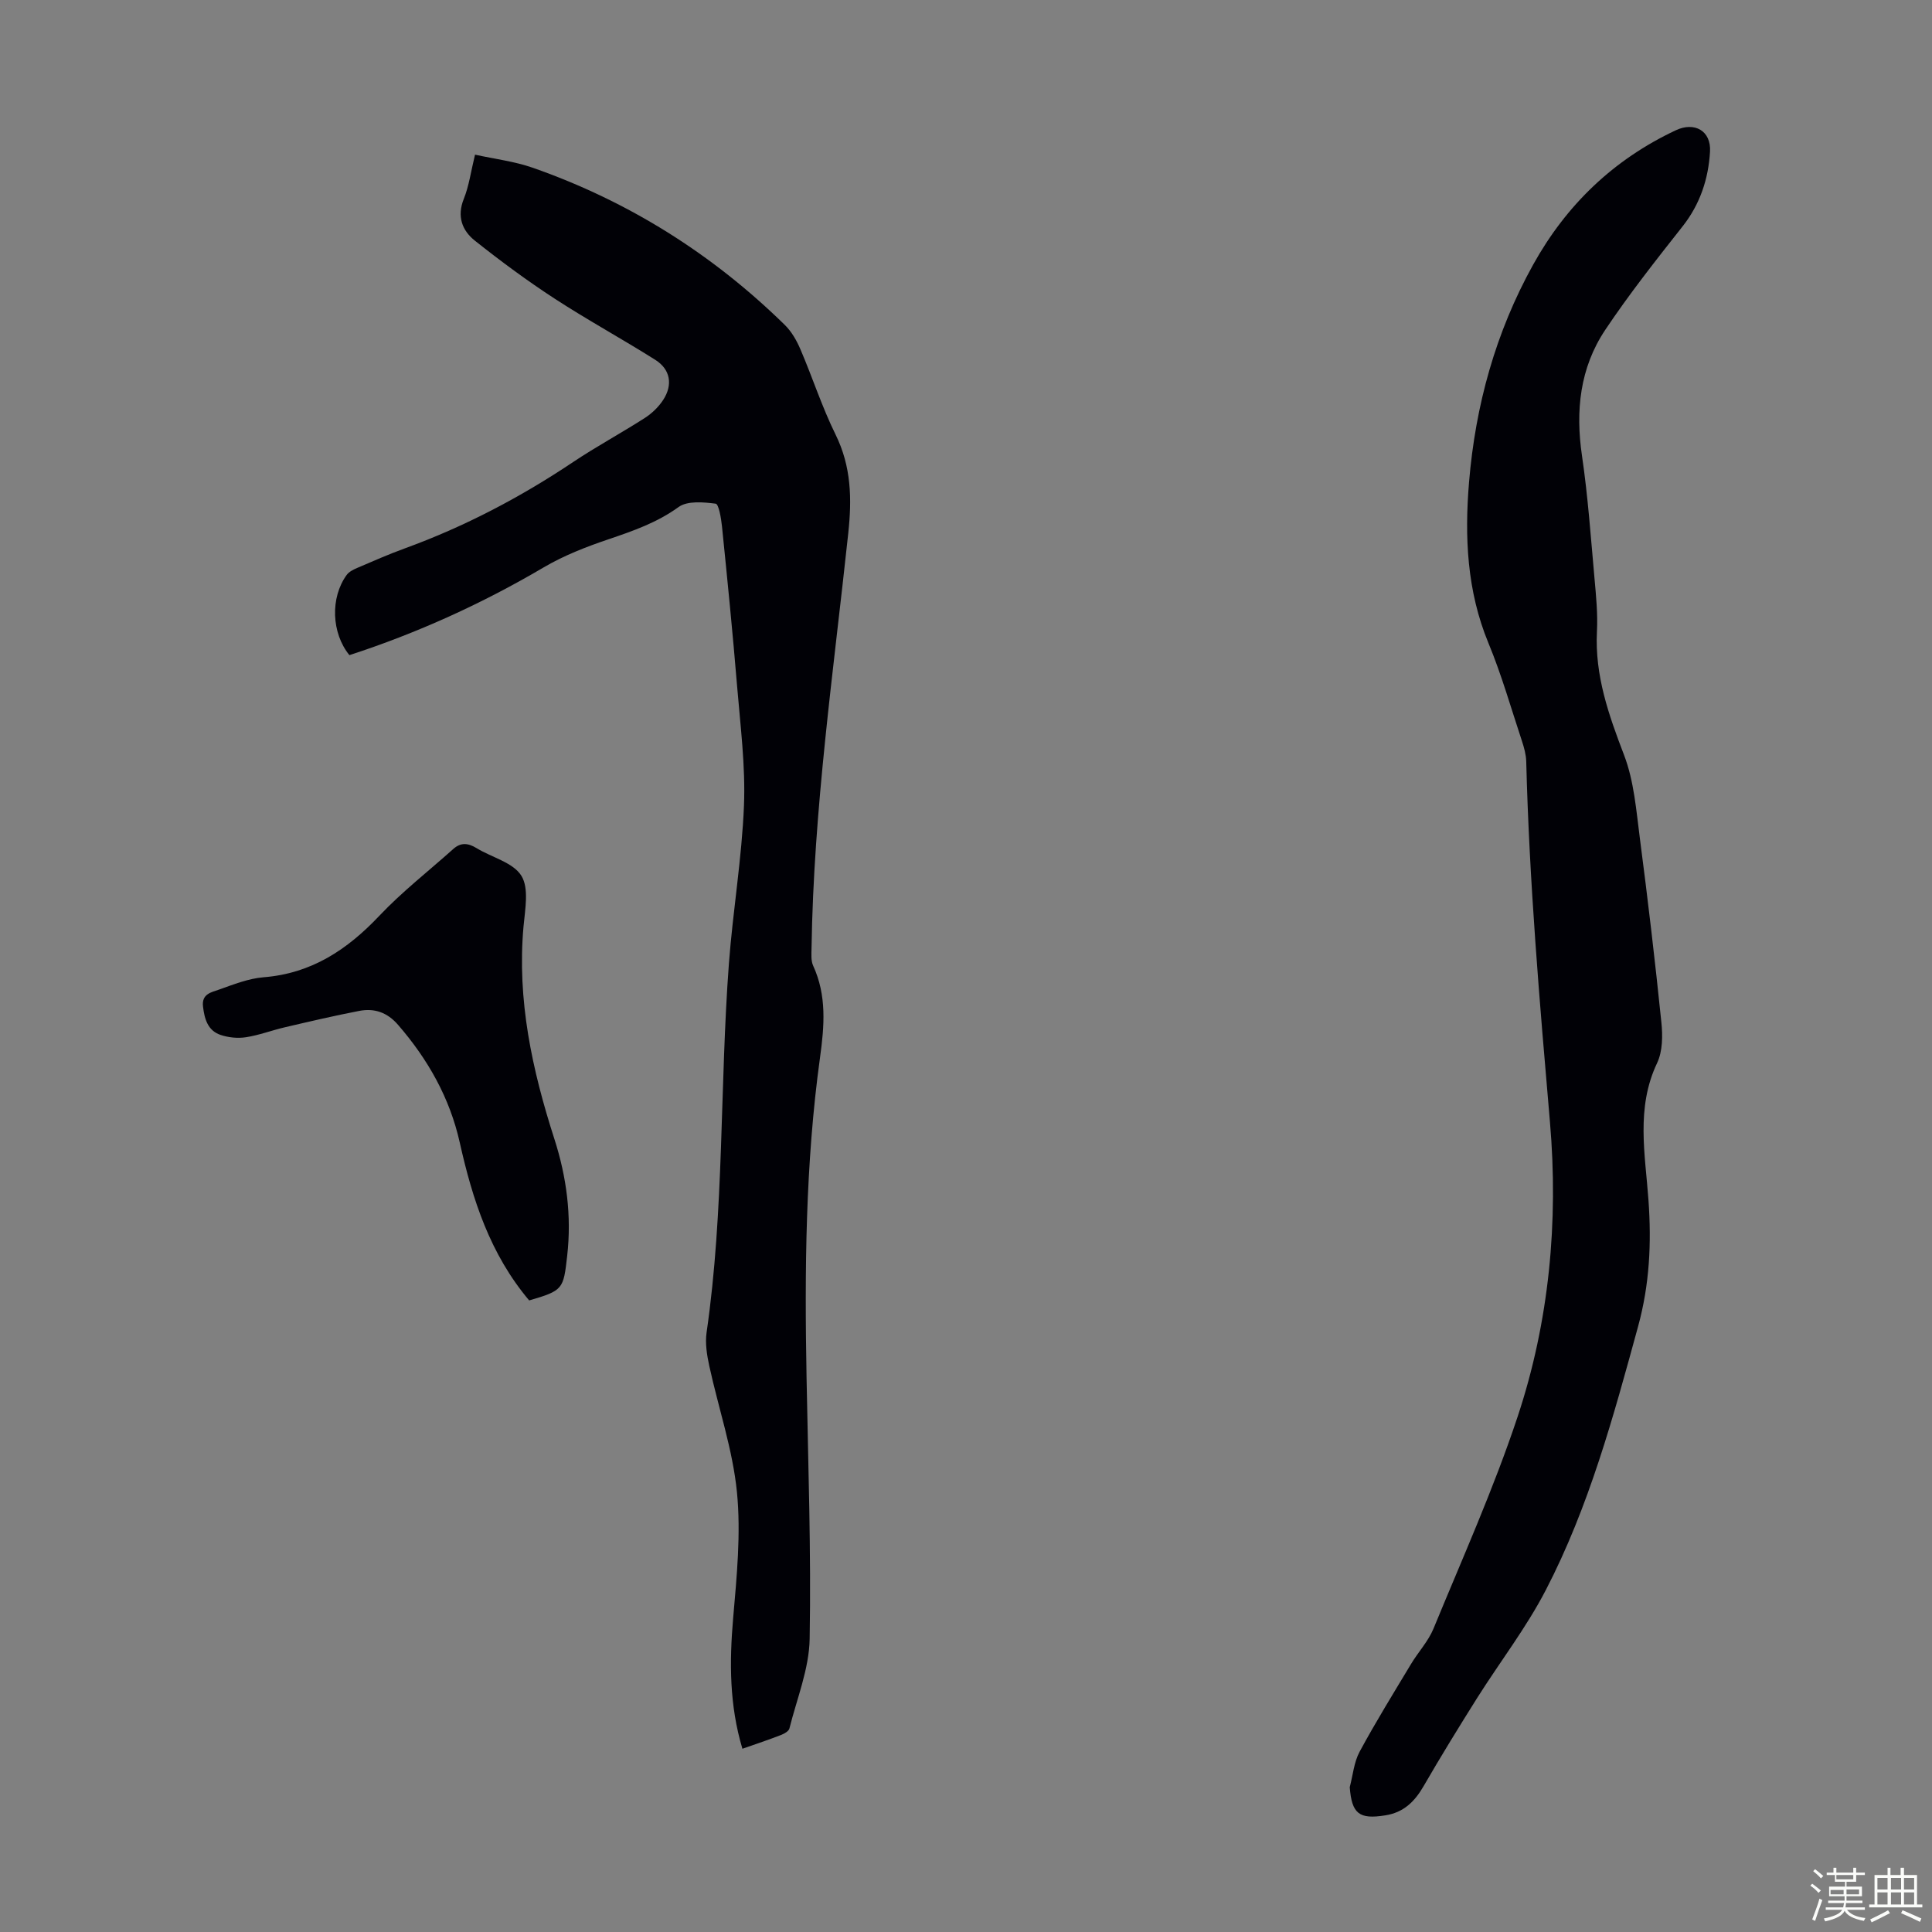
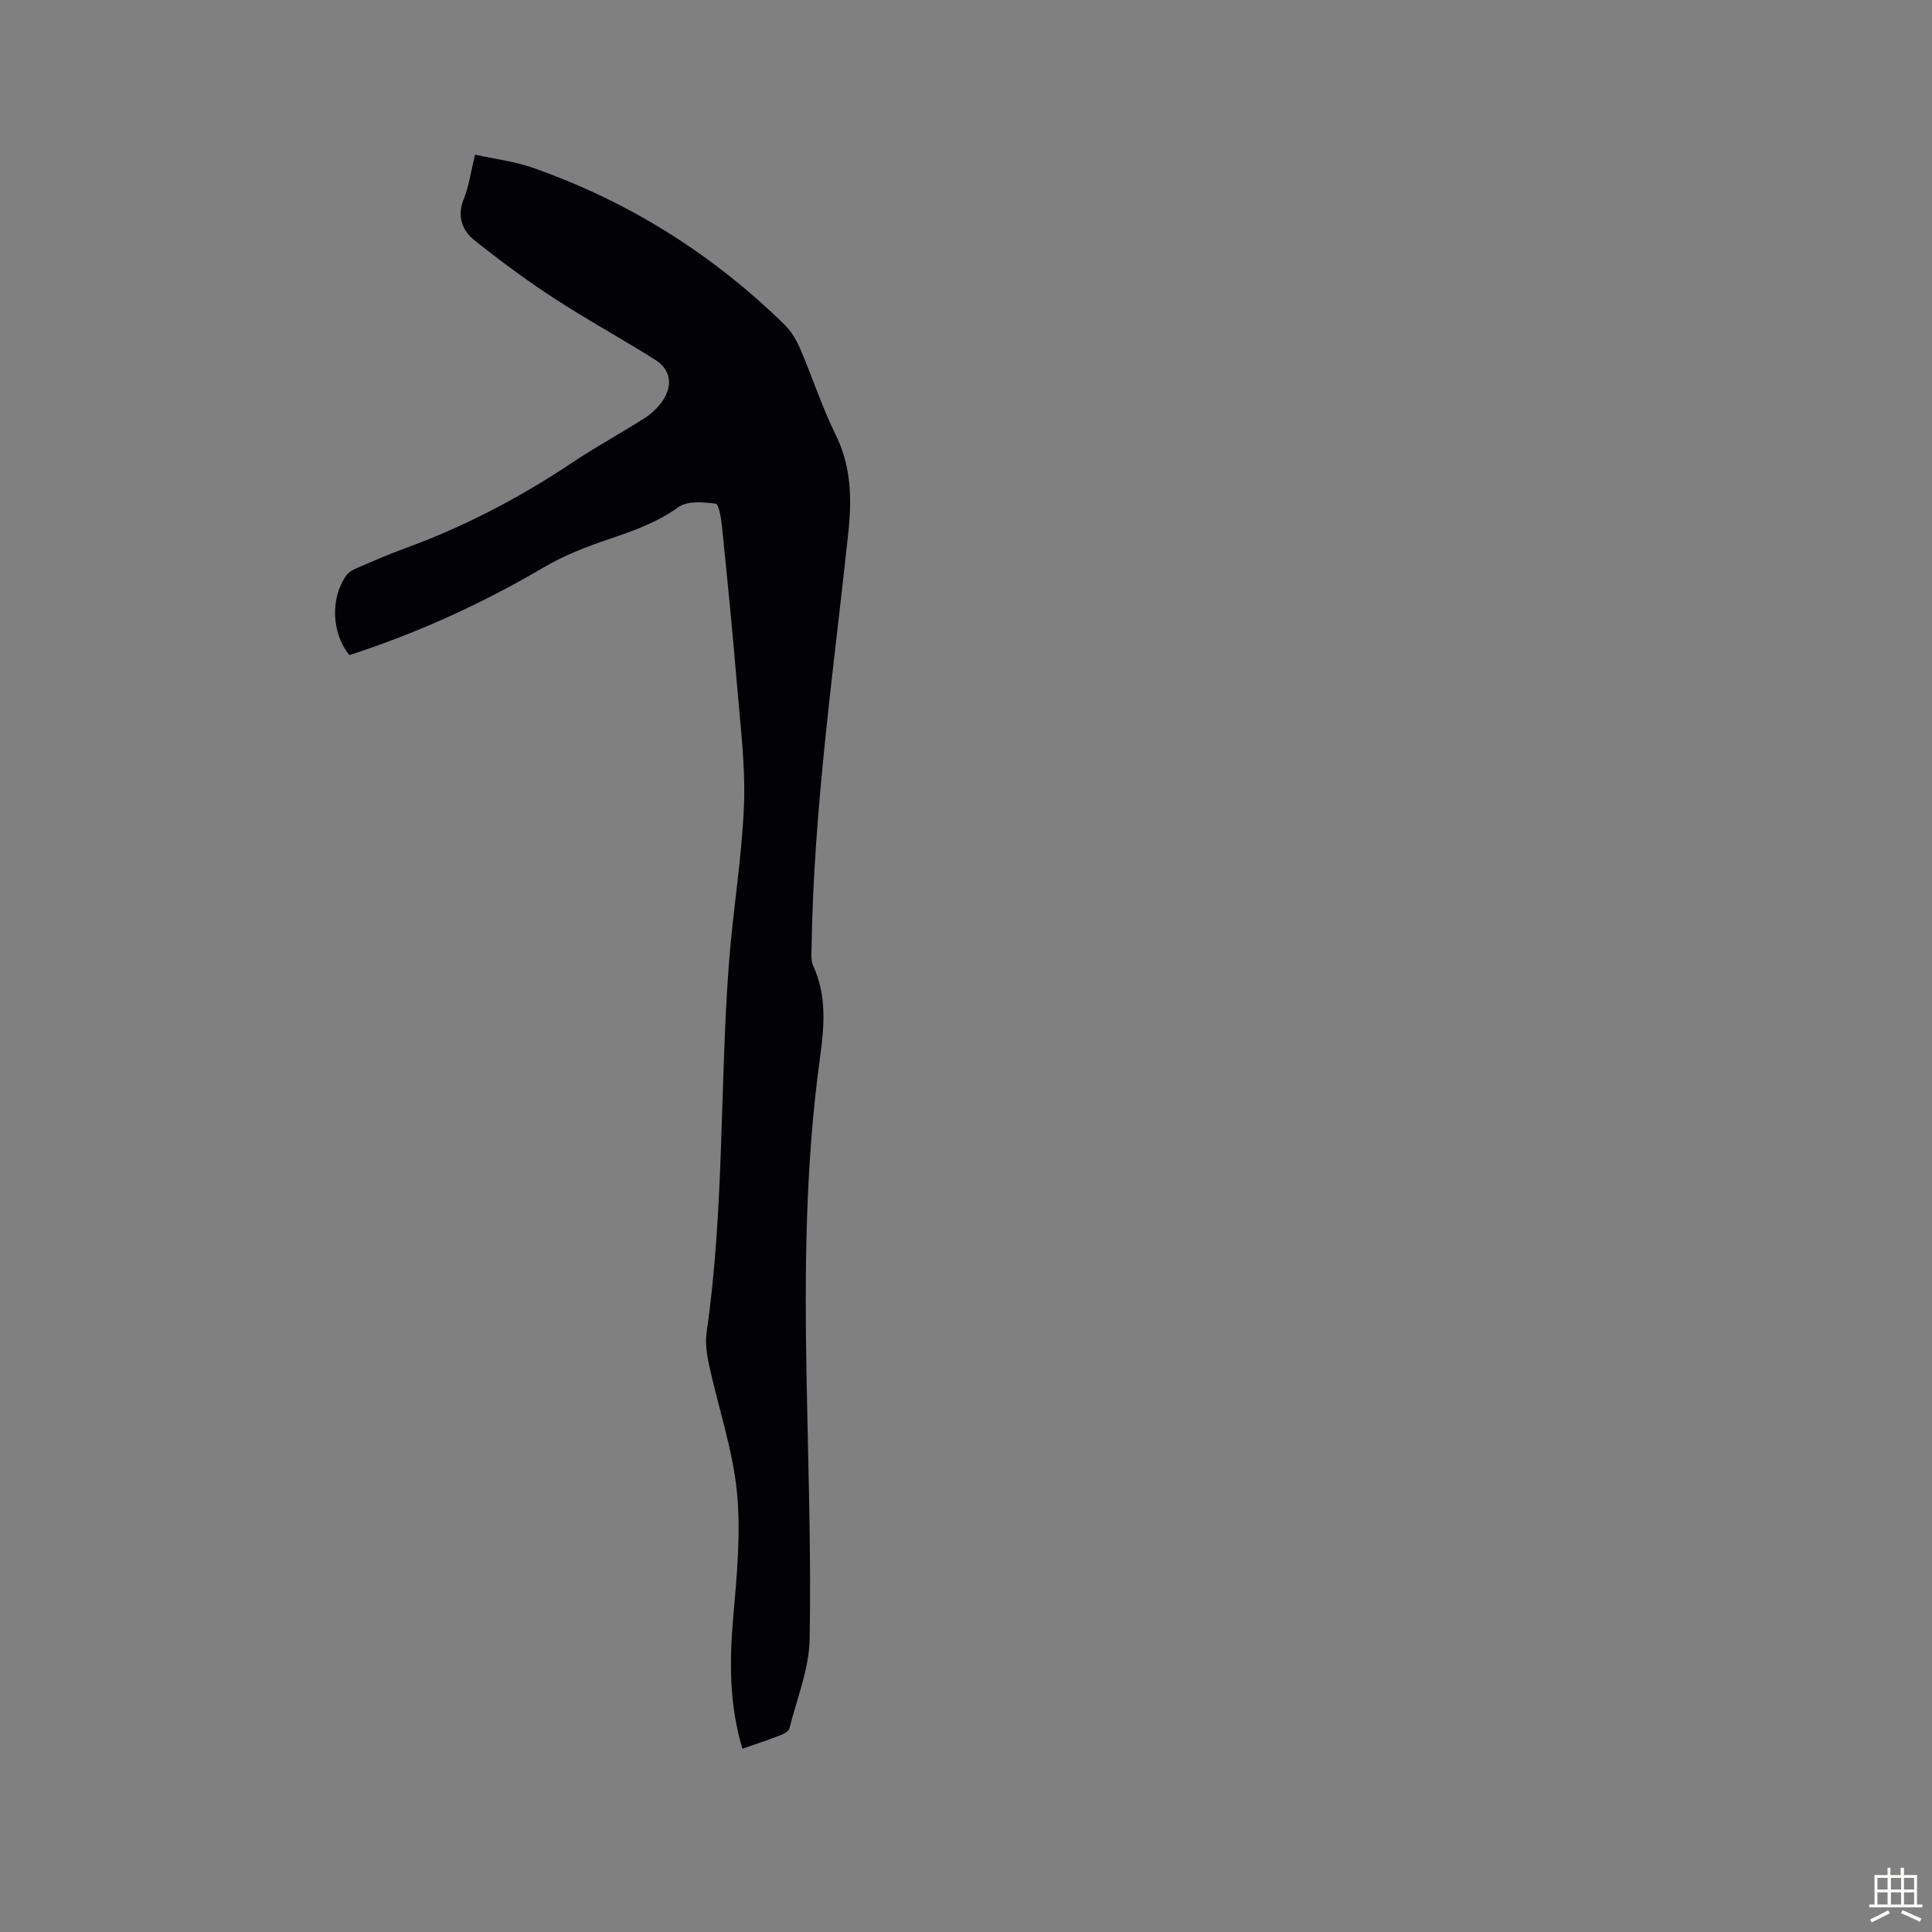
<svg xmlns="http://www.w3.org/2000/svg" enable-background="new 0 0 400 400" viewBox="0 0 400 400">
  <rect x="0" y="0" width="400" height="400" fill="#808080" stroke="none" />
-   <path d="m374.8 390.4.4-.4c.7.5 1.3 1 1.8 1.4l-.5.5c-.5-.6-1.1-1.1-1.7-1.5zm1 7.3-.6-.3c.5-1.4 1.1-2.8 1.5-4.3.2.1.4.2.6.3-.5 1.3-1 2.8-1.5 4.3zm-.4-10.3.4-.4c.4.3 1 .8 1.7 1.4l-.5.5c-.4-.5-1-1-1.6-1.5zm2.5.3h1.7v-1h.6v1h3.5v-1h.6v1h1.8v.5h-1.8v1.4h-2v1h3.2v2h-3.2v.9h3.3v.5h-3.4c0 .3-.1.6-.1.9h4v.5h-3.7c.7.9 1.9 1.5 3.8 1.7-.1.2-.2.4-.3.6-2.1-.4-3.5-1.1-4-2.1-.4 1-1.8 1.7-4 2.2-.1-.2-.2-.4-.3-.6 2.1-.4 3.4-1 3.8-1.8h-3.4v-.5h3.6c.1-.3.1-.6.2-.9h-3.3v-.5h3.4c0-.3 0-.6 0-.9h-3.2v-2h3.3v-1h-2.1v-1.4h-1.7v-.5zm1.1 3.5v1h2.7c0-.3 0-.4 0-.4 0-.1 0-.2 0-.2 0-.1 0-.2 0-.3h-2.7zm1.2-3v.9h3.5v-.9zm4.7 3h-2.6v.6.4h2.6z" fill="#fbfcfa" />
  <path d="m393.6 386.7h.6v1.5h2.7v6.1h1.1v.6h-11v-.6h1.1v-6.1h2.7v-1.5h.6v1.5h2.1v-1.5zm-2.7 8.8.4.6c-1.2.6-2.5 1.3-3.8 1.9-.1-.2-.2-.4-.3-.6 1.2-.6 2.5-1.2 3.7-1.9zm-2.2-6.7v2.4h2.1v-2.4zm0 3v2.5h2.1v-2.5zm2.8-3v2.4h2.1v-2.4zm0 3v2.5h2.1v-2.5zm6 6.1c-1.4-.7-2.7-1.3-3.9-1.8l.3-.6c1.5.6 2.7 1.2 3.9 1.7zm-1.2-9.1h-2.1v2.4h2.1zm-2.1 3v2.5h2.1v-2.5z" fill="#fbfcfa" />
  <g fill="#010106">
    <path d="m153.71 362.06c-2.7-8.98-2.71-17.92-1.92-27.03.75-8.66 1.63-17.48.79-26.07-.87-8.82-3.83-17.42-5.73-26.15-.49-2.25-.88-4.69-.56-6.93 3.67-25.33 2.72-50.93 4.62-76.36.82-10.93 2.68-21.79 3.12-32.72.33-8.21-.74-16.49-1.42-24.73-.91-11.04-2.01-22.06-3.13-33.08-.17-1.67-.67-4.63-1.31-4.71-2.54-.32-5.84-.63-7.67.69-4.48 3.24-9.41 4.95-14.51 6.68-4.62 1.56-9.27 3.37-13.46 5.84-12.77 7.52-26.15 13.58-40.19 18.15-3.73-4.58-3.99-11.9-.56-16.61.48-.66 1.37-1.1 2.16-1.44 3.29-1.41 6.56-2.85 9.92-4.07 12.35-4.5 23.88-10.55 34.8-17.86 4.83-3.23 9.96-5.99 14.85-9.13 1.46-.94 2.83-2.26 3.78-3.71 2.06-3.14 1.52-6.34-1.62-8.32-6.89-4.35-14.07-8.26-20.9-12.71-5.68-3.7-11.15-7.75-16.46-11.97-2.64-2.1-3.75-5.03-2.28-8.66 1.07-2.66 1.45-5.59 2.32-9.14 4.05.9 8.15 1.38 11.95 2.71 19.82 6.94 37.22 17.87 52.21 32.57 1.38 1.36 2.43 3.2 3.2 5 2.51 5.85 4.47 11.96 7.28 17.66 3.27 6.64 3.4 13.3 2.63 20.47-3.05 28.58-7.17 57.07-7.6 85.88-.02 1.21-.14 2.58.33 3.62 2.84 6.19 2.33 12.47 1.43 18.99-3.04 22.01-3.2 44.17-2.79 66.35.33 18.01.96 36.04.64 54.04-.11 6.21-2.65 12.39-4.19 18.55-.14.57-1.07 1.09-1.74 1.35-2.57 1-5.2 1.87-7.99 2.85z" />
-     <path d="m279.45 370.02c.65-2.46.87-5.16 2.04-7.34 3.33-6.17 7.03-12.14 10.64-18.15 1.49-2.49 3.57-4.7 4.66-7.34 5.99-14.56 12.46-28.97 17.42-43.89 6.55-19.73 8.47-40.37 6.69-61.01-2.14-24.86-4.28-49.69-4.91-74.64-.04-1.42-.44-2.87-.89-4.23-2.25-6.79-4.21-13.7-6.94-20.29-4.46-10.79-4.95-21.99-4.01-33.31 1.32-15.88 5.5-31.03 13.27-45.02 6.87-12.38 16.65-21.78 29.54-27.83 3.87-1.82 7.34.1 7.08 4.44-.33 5.62-2.05 10.86-5.68 15.46-5.52 7-11.07 14.03-16.02 21.44-5.25 7.87-6.18 16.75-4.8 26.1 1.23 8.38 1.82 16.85 2.58 25.29.33 3.67.7 7.39.51 11.06-.46 9.09 2.43 17.25 5.62 25.58 2.07 5.41 2.52 11.5 3.28 17.33 1.65 12.64 3.14 25.31 4.44 37.99.29 2.78.26 6.02-.89 8.44-4.42 9.31-2.45 18.92-1.78 28.4.63 8.87.24 17.38-2.15 26.12-5.11 18.68-10.17 37.36-19.12 54.61-4.04 7.79-9.49 14.85-14.19 22.3-3.8 6.04-7.54 12.12-11.11 18.29-1.85 3.2-4.15 5.45-7.93 6.03-5.41.88-6.93-.35-7.35-5.83z" />
-     <path d="m109.56 269.24c-8.11-9.61-11.74-20.92-14.37-32.68-2.07-9.26-6.59-17.24-12.78-24.38-2.24-2.59-4.9-3.49-8.05-2.88-5.14.99-10.25 2.19-15.35 3.38-2.72.63-5.36 1.65-8.1 2.07-1.69.26-3.61.07-5.24-.48-2.66-.9-3.33-3.29-3.64-5.89-.31-2.61 1.75-2.94 3.27-3.48 3.03-1.07 6.14-2.32 9.29-2.57 9.9-.79 17.3-5.7 23.93-12.71 4.72-4.99 10.2-9.26 15.34-13.86 1.58-1.41 3.1-1.21 4.83-.15 3.14 1.92 7.54 2.95 9.25 5.7 1.62 2.6.77 6.96.45 10.5-1.37 15.21 1.78 29.69 6.4 44.04 2.51 7.8 3.58 15.87 2.64 24.15-.78 6.92-.83 7.18-7.87 9.24z" />
+     <path d="m109.56 269.24z" />
  </g>
</svg>